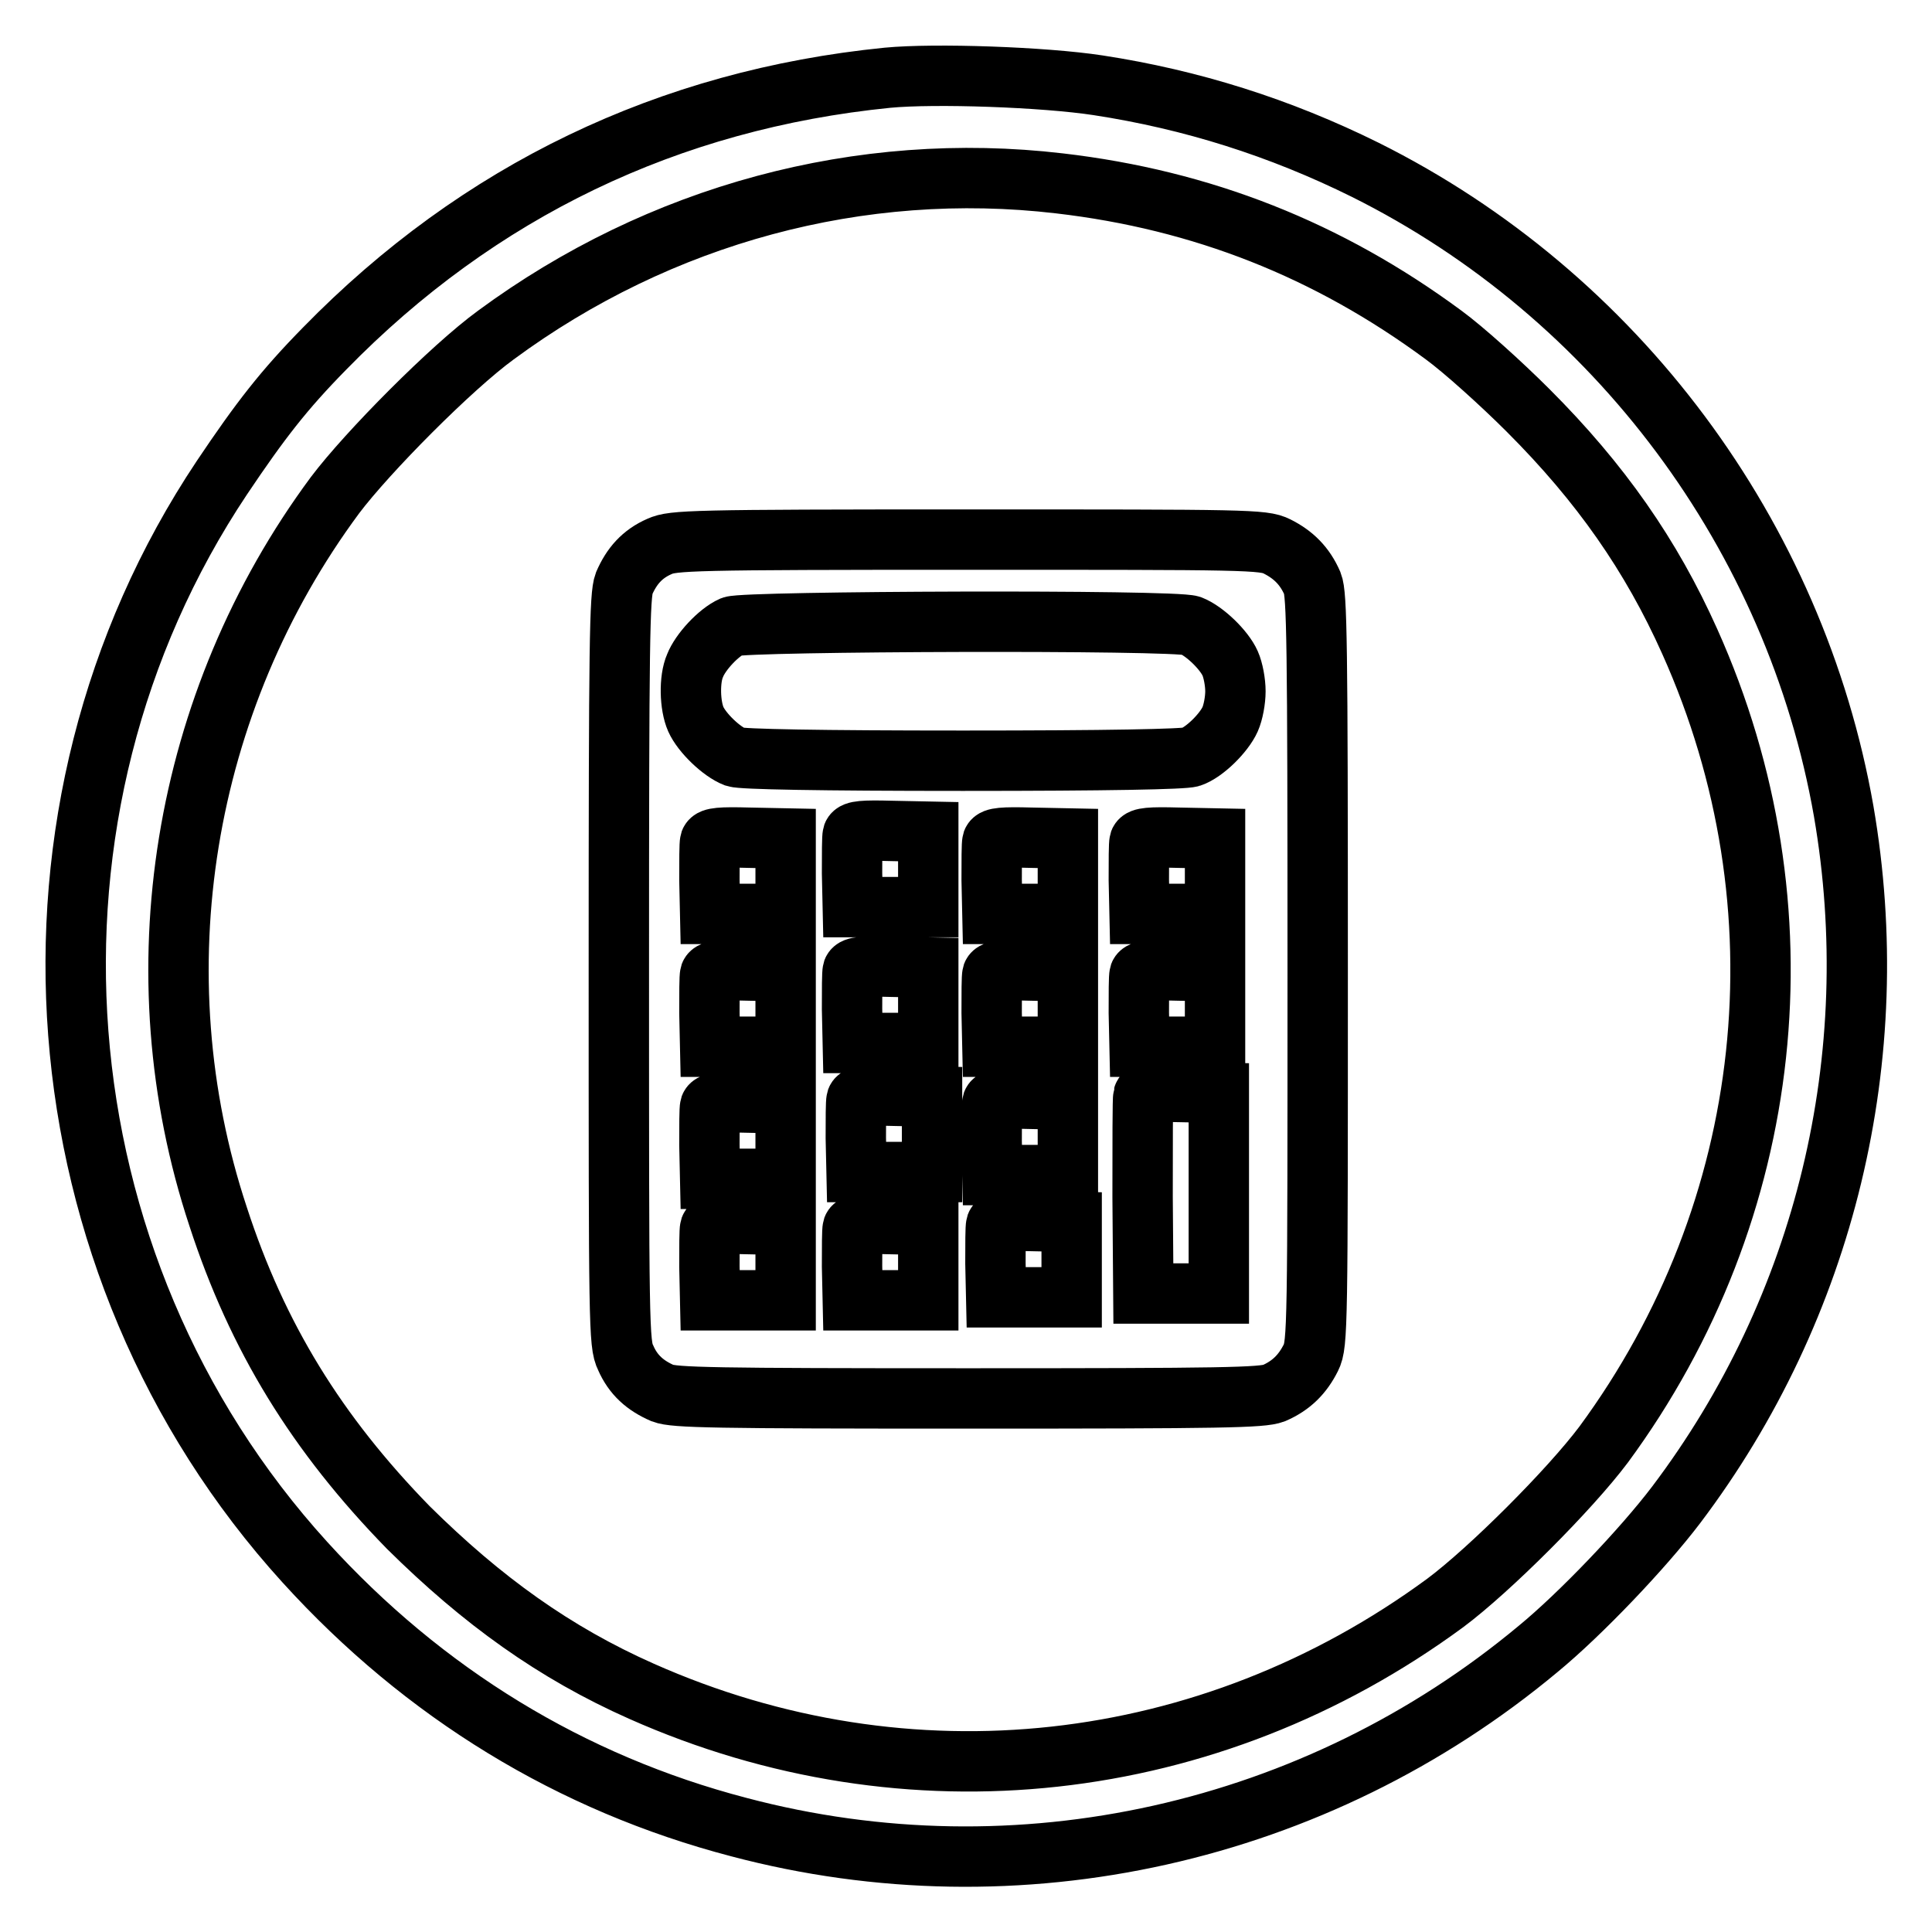
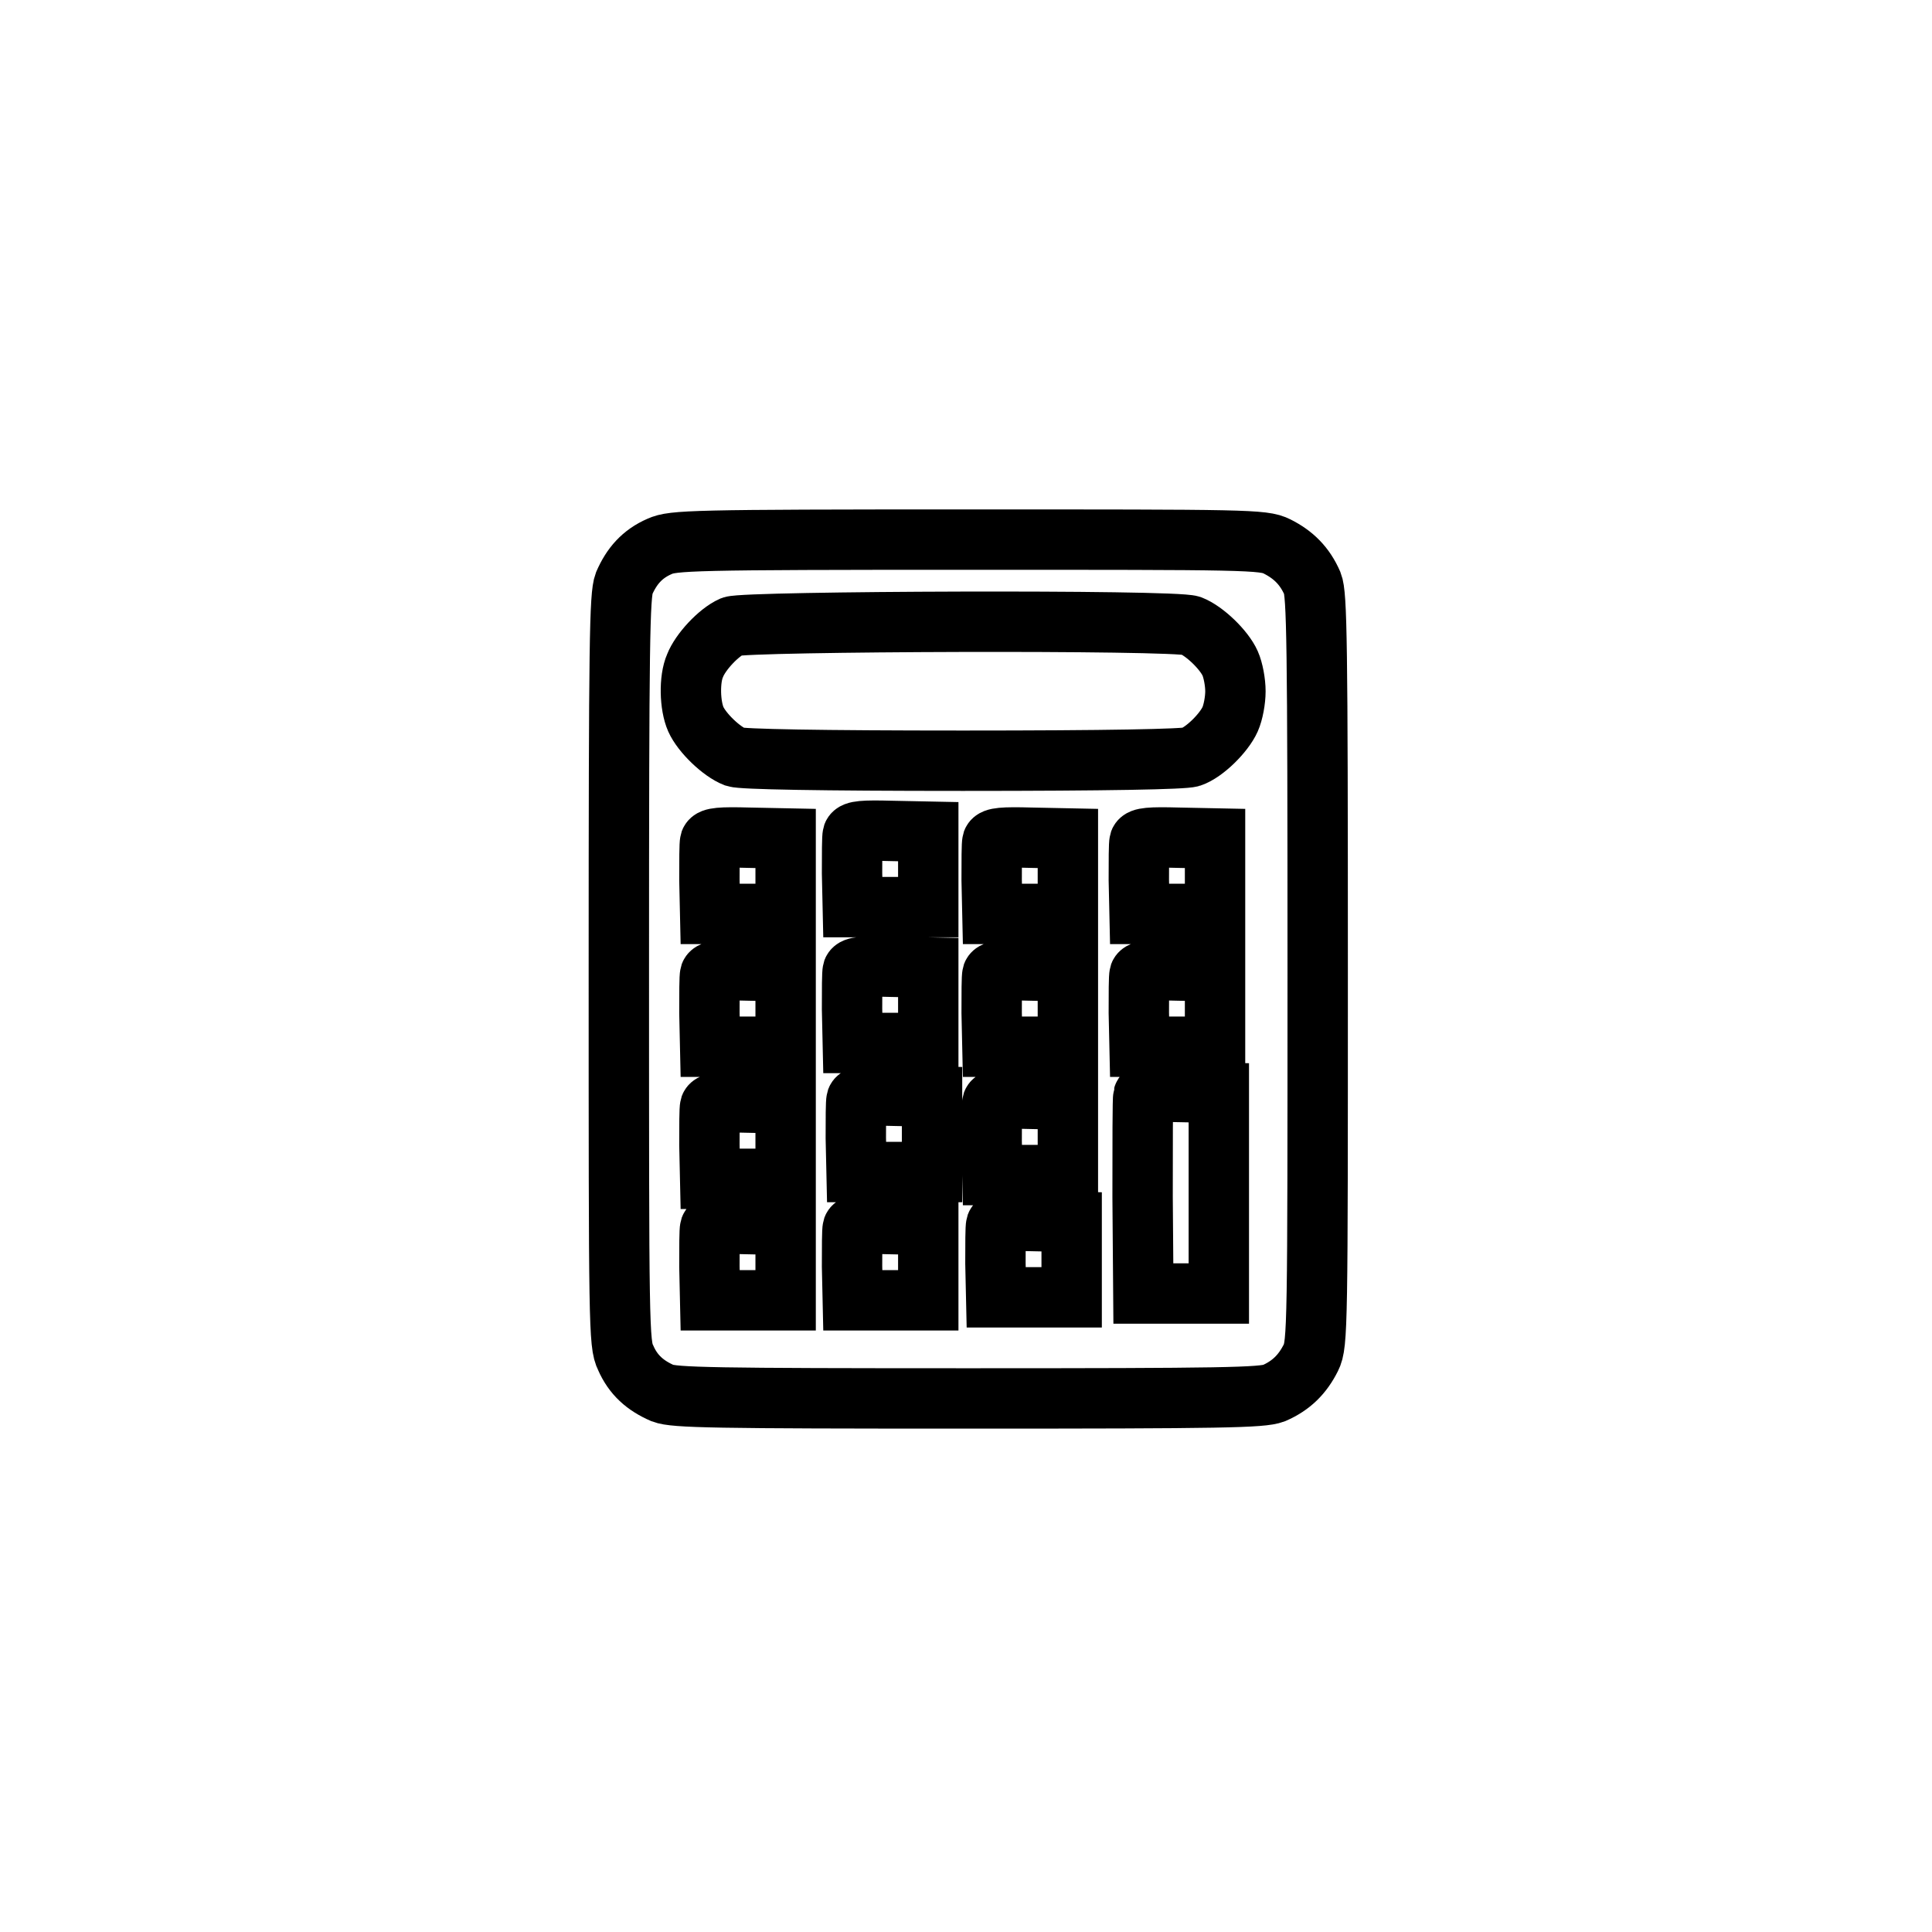
<svg xmlns="http://www.w3.org/2000/svg" version="1.1" x="0px" y="0px" viewBox="0 0 256 256" enable-background="new 0 0 256 256" xml:space="preserve">
  <g>
    <g>
      <g>
-         <path stroke-width="8" fill-opacity="0" stroke="#000000" d="M117.6,10.3c-29,2.9-54.2,15-74.6,35.9c-5.4,5.5-8.5,9.5-13.6,17.1C-0.1,107.5,4.5,167.5,40.4,207c15.8,17.4,35.3,29.3,57.5,35.1c37,9.8,76.5,0.9,105.9-23.6c5.6-4.6,13.9-13.3,18.3-19.1c19.8-26.2,27.8-59.4,22.2-91.9c-6.4-36.5-30.1-68.4-63.4-85c-11.3-5.6-23-9.3-35.4-11.2C138.3,10.2,123.9,9.7,117.6,10.3z M140.4,24.3c18.9,2.2,35.6,8.8,50.9,20.1c2.6,1.9,7.6,6.4,11.2,10c9.6,9.6,16.3,19.2,21.4,30.6c15.8,35.2,11.4,75.4-11.4,106.4c-4.5,6-15.1,16.6-21,21c-31.3,23-71.2,27.4-106.5,11.7c-11.5-5.1-21.1-12-30.9-21.7C42,190,34.1,177.2,28.9,161.2C18.2,128.9,24.1,93,44.4,65.6c4.3-5.7,15.4-16.9,21.3-21.2C87.4,28.4,114,21.2,140.4,24.3z" />
        <path stroke-width="8" fill-opacity="0" stroke="#000000" d="M87.4,72.4c-2.3,1-3.7,2.6-4.7,4.9c-0.6,1.6-0.7,7.6-0.7,51.2c0,47.1,0,49.6,0.9,51.4c1,2.3,2.6,3.7,4.9,4.7c1.6,0.6,6.6,0.7,40.5,0.7c33.9,0,38.9-0.1,40.5-0.7c2.3-1,3.8-2.5,4.9-4.7c0.9-1.8,0.9-4.3,0.9-51.4c0-43.6-0.1-49.7-0.7-51.2c-1-2.3-2.5-3.8-4.7-4.9c-1.8-0.9-4-0.9-40.8-0.9C91.4,71.5,89.2,71.6,87.4,72.4z M157.8,82.9c1.8,0.7,4.4,3.2,5.2,5c0.4,0.9,0.7,2.5,0.7,3.7s-0.3,2.8-0.7,3.7c-0.8,1.8-3.4,4.4-5.2,5c-0.9,0.3-11,0.5-30.2,0.5c-19.2,0-29.3-0.2-30.2-0.5c-1.8-0.7-4.4-3.2-5.2-5c-0.8-1.8-0.9-5.3-0.1-7.1c0.7-1.8,3.1-4.4,4.9-5.2C98.8,82.3,155.6,82.1,157.8,82.9z M123,115.2v5h-5h-5l-0.1-4.5c0-2.5,0-4.8,0.1-5.1c0.2-0.5,1.4-0.6,5.1-0.5l4.9,0.1V115.2z M104.1,116.1v5h-5h-5l-0.1-4.5c0-2.5,0-4.8,0.1-5.1c0.2-0.5,1.4-0.6,5.1-0.5l4.9,0.1L104.1,116.1L104.1,116.1z M141.5,116.1v5h-5h-5l-0.1-4.5c0-2.5,0-4.8,0.1-5.1c0.2-0.5,1.4-0.6,5.1-0.5l4.9,0.1V116.1L141.5,116.1z M161,116.1v5h-5h-5l-0.1-4.5c0-2.5,0-4.8,0.1-5.1c0.2-0.5,1.4-0.6,5.1-0.5l4.9,0.1L161,116.1L161,116.1z M123,133.2v5h-5h-5l-0.1-4.5c0-2.5,0-4.8,0.1-5.1c0.2-0.5,1.4-0.6,5.1-0.5l4.9,0.1V133.2z M104.1,133.7v5h-5h-5l-0.1-4.5c0-2.5,0-4.8,0.1-5.1c0.2-0.5,1.4-0.6,5.1-0.5l4.9,0.1L104.1,133.7L104.1,133.7z M141.5,133.7v5h-5h-5l-0.1-4.5c0-2.5,0-4.8,0.1-5.1c0.2-0.5,1.4-0.6,5.1-0.5l4.9,0.1V133.7L141.5,133.7z M161,133.7v5h-5h-5l-0.1-4.5c0-2.5,0-4.8,0.1-5.1c0.2-0.5,1.4-0.6,5.1-0.5l4.9,0.1L161,133.7L161,133.7z M161.5,158.1v13.3h-5h-5l-0.1-12.8c0-7,0-13.1,0.1-13.4c0.1-0.4,1.4-0.6,5.1-0.5l4.9,0.1L161.5,158.1L161.5,158.1z M123.5,150.3v5h-5h-5l-0.1-4.5c0-2.5,0-4.8,0.1-5.1c0.2-0.5,1.4-0.6,5.1-0.5l4.9,0.1L123.5,150.3L123.5,150.3z M141.5,150.7v5h-5h-5l-0.1-4.5c0-2.5,0-4.8,0.1-5.1c0.2-0.5,1.4-0.6,5.1-0.5l4.9,0.1V150.7L141.5,150.7z M104.1,151.2v5h-5h-5l-0.1-4.5c0-2.5,0-4.8,0.1-5.1c0.2-0.5,1.4-0.6,5.1-0.5l4.9,0.1L104.1,151.2L104.1,151.2z M142,166.9v5h-5h-5l-0.1-4.5c0-2.5,0-4.8,0.1-5.1c0.2-0.5,1.4-0.6,5.1-0.5l4.9,0.1L142,166.9L142,166.9z M104.1,167.3v5h-5h-5l-0.1-4.5c0-2.5,0-4.8,0.1-5.1c0.2-0.5,1.4-0.6,5.1-0.5l4.9,0.1L104.1,167.3L104.1,167.3z M123,167.3v5h-5h-5l-0.1-4.5c0-2.5,0-4.8,0.1-5.1c0.2-0.5,1.4-0.6,5.1-0.5l4.9,0.1V167.3z" />
      </g>
    </g>
  </g>
</svg>